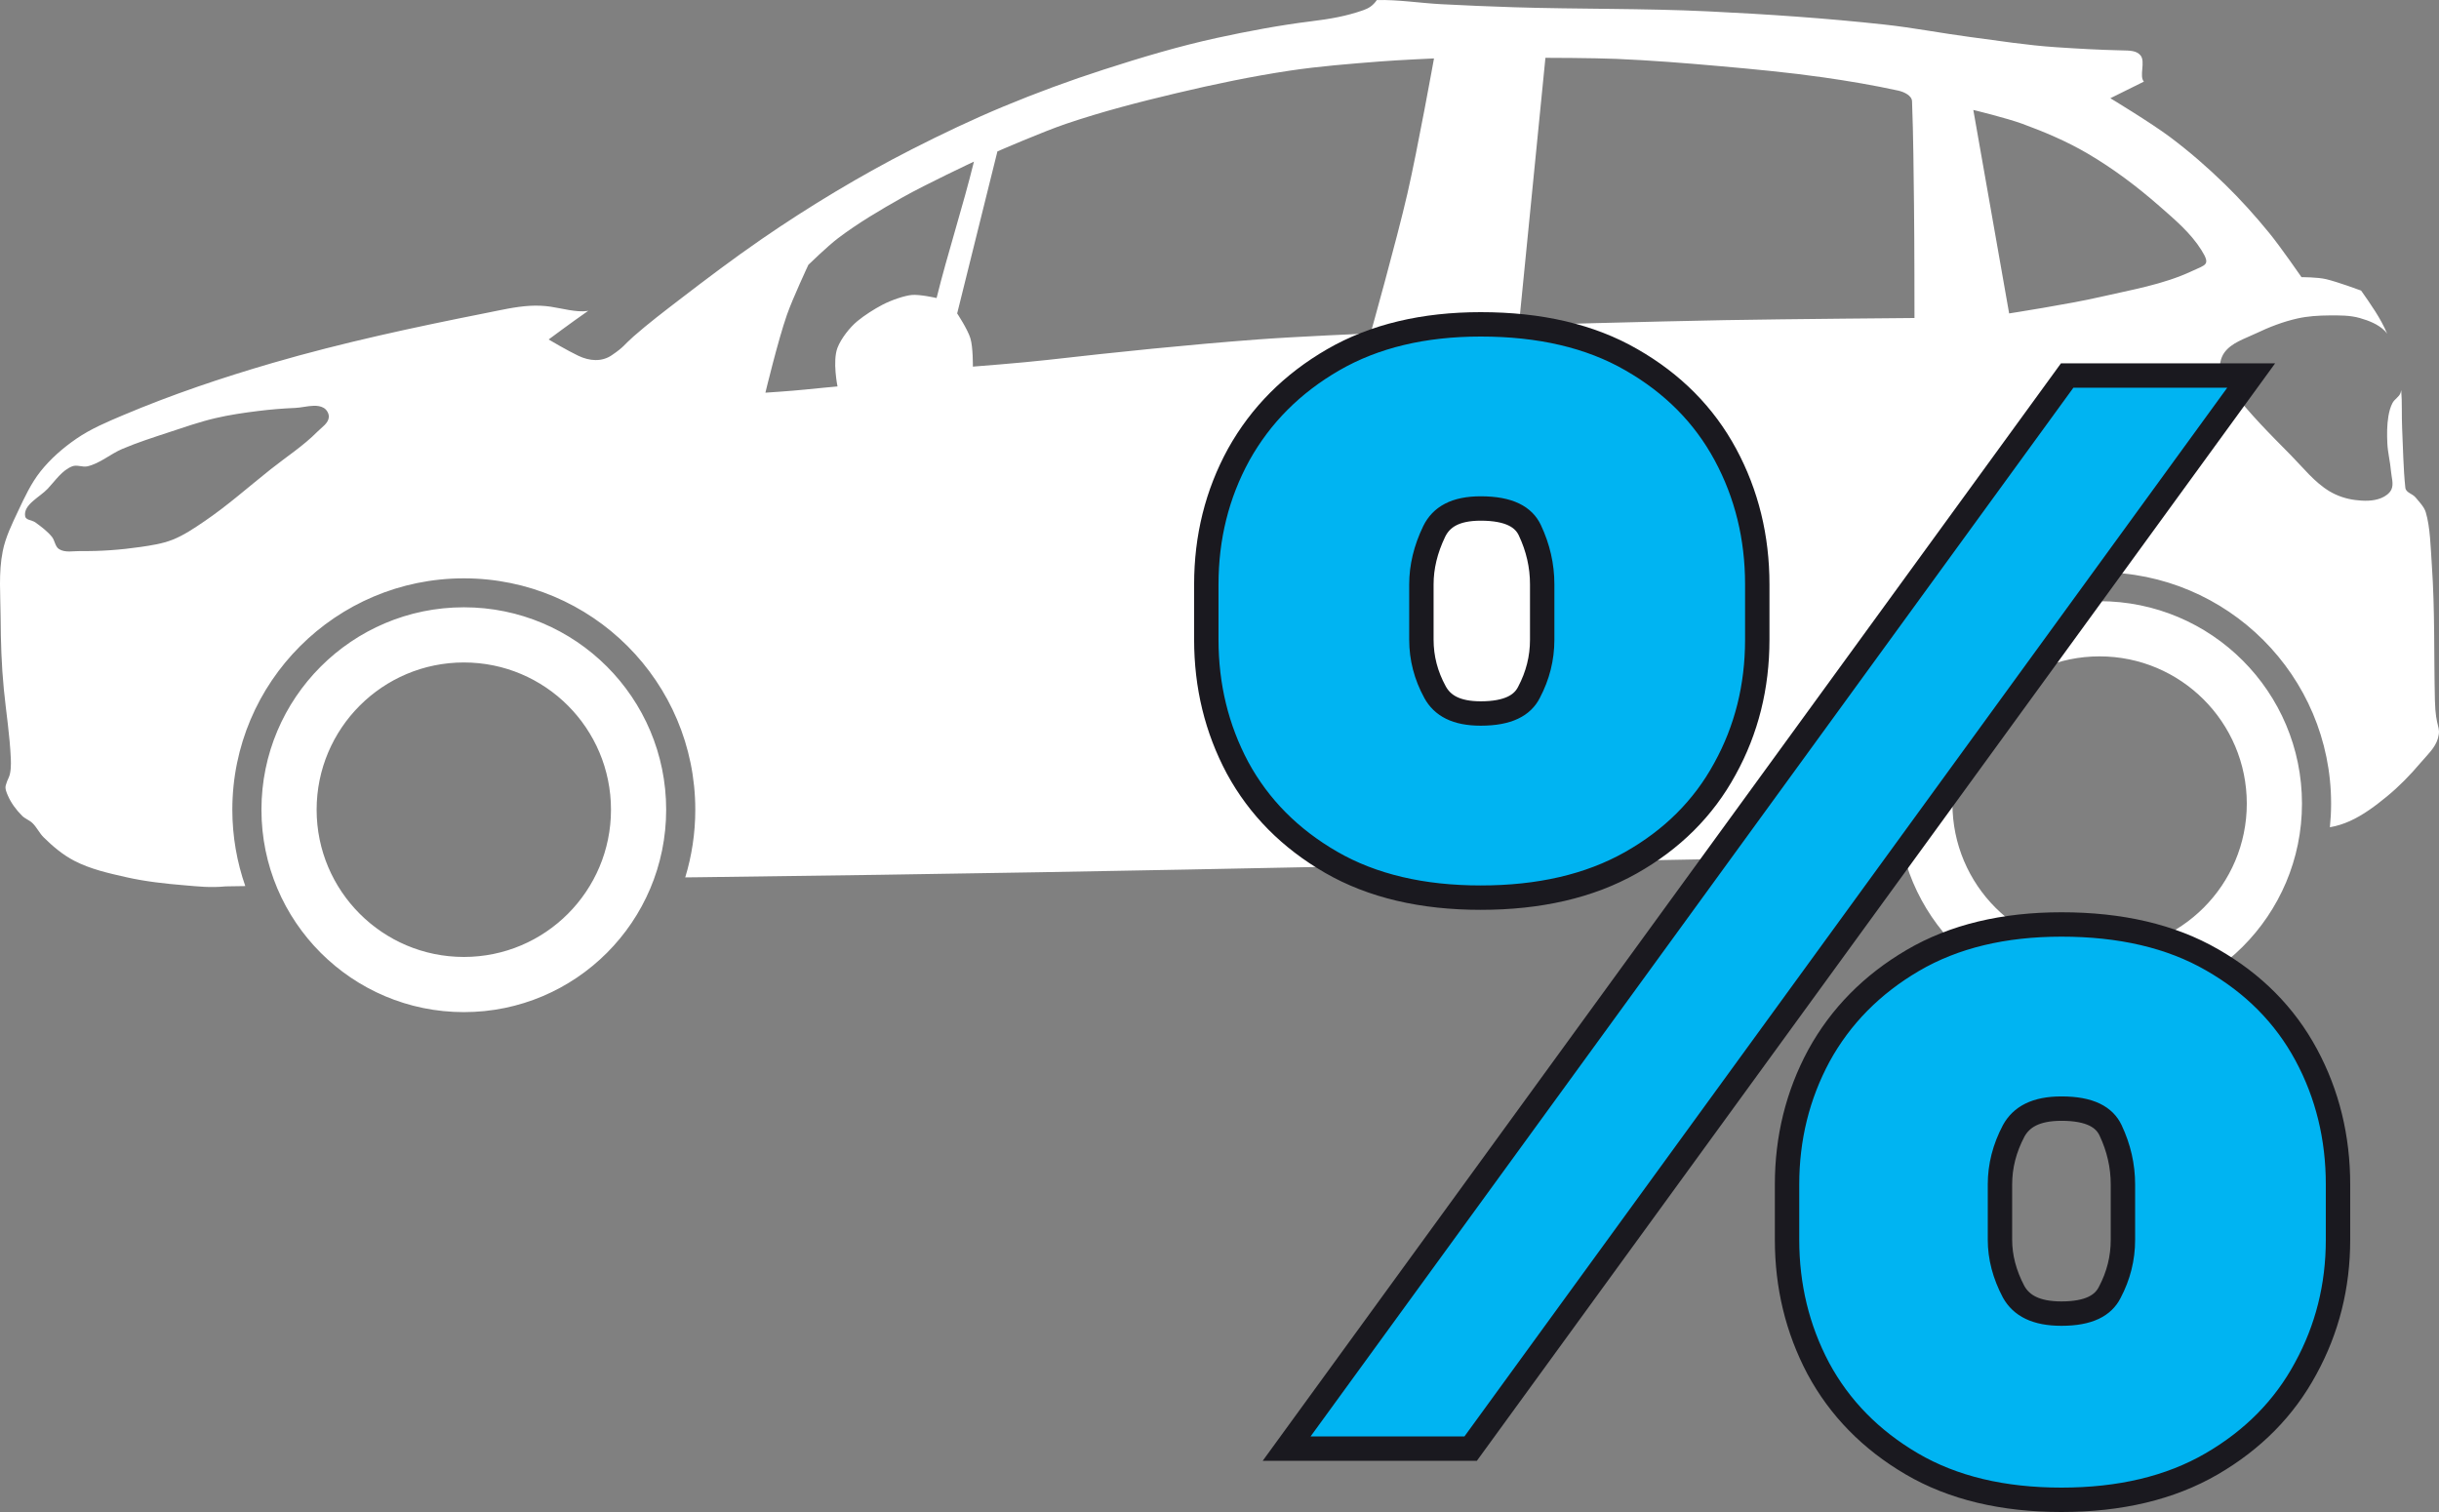
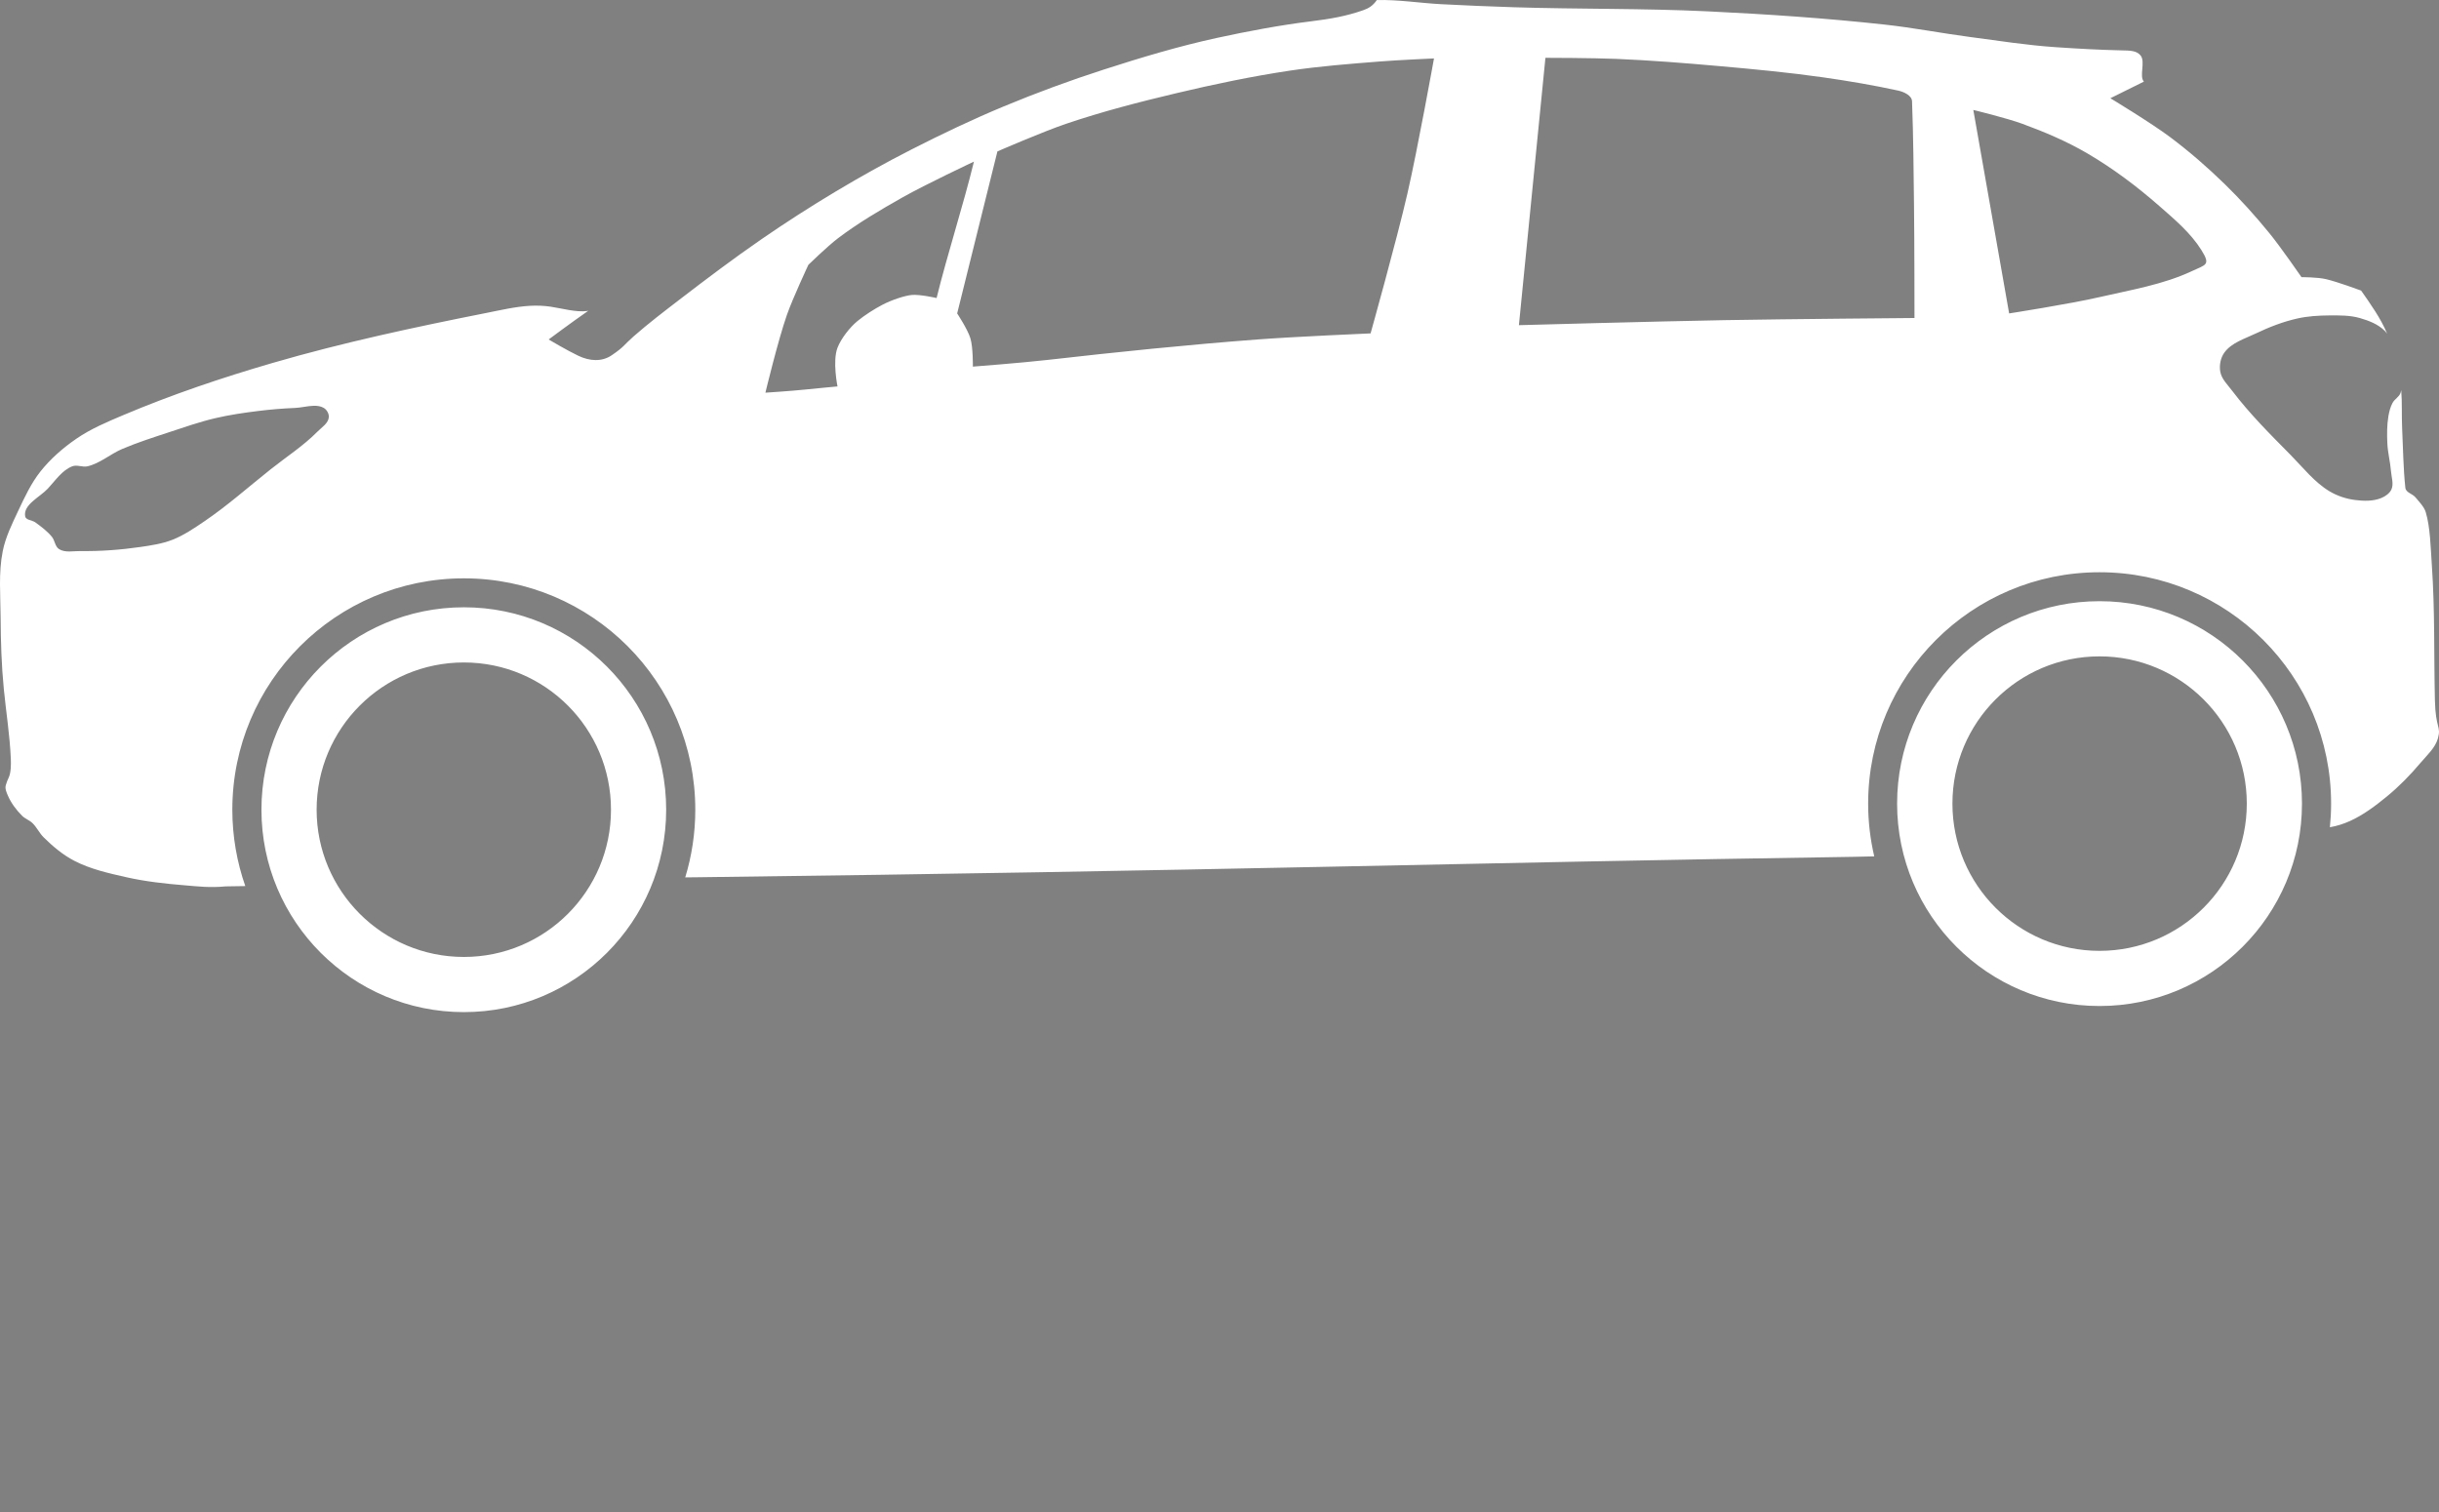
<svg xmlns="http://www.w3.org/2000/svg" width="500" height="310" viewBox="0 0 500 310" fill="none">
  <rect x="0" y="0" width="500" height="310" fill="#808080" stroke="none" />
  <path d="M282.253 0.01C281.421 1.223 280.514 1.729 279.441 2.104C275.95 3.322 272.747 3.883 268.66 4.385C262.413 5.153 255.685 6.422 249.535 7.76C241.668 9.471 233.947 11.787 226.285 14.26C219.344 16.5 212.488 19.02 205.754 21.822C199.348 24.488 193.061 27.484 186.879 30.634C181.613 33.317 176.451 36.194 171.379 39.228C166.173 42.341 161.06 45.628 156.067 49.072C150.35 53.015 144.824 57.185 139.317 61.416C136.124 63.869 132.904 66.321 129.879 68.978C127.838 70.772 128.034 71.057 125.379 72.853C123.344 74.229 120.858 74.033 118.567 72.947C116.275 71.861 112.473 69.603 112.473 69.603C112.473 69.603 117.037 66.191 120.629 63.697C120.563 63.707 120.471 63.751 120.41 63.759C118.127 64.074 115.189 63.223 112.91 62.884C111.526 62.678 110.088 62.619 108.691 62.696C105.652 62.865 102.676 63.573 99.691 64.165C84.981 67.083 70.278 70.225 55.879 74.415C45.505 77.434 35.237 80.897 25.285 85.103C21.975 86.502 18.621 87.912 15.66 89.947C12.93 91.824 10.379 94.041 8.316 96.635C6.369 99.083 5.025 101.993 3.691 104.823C2.447 107.464 1.143 110.118 0.566 112.979C-0.332 117.433 0.101 122.061 0.128 126.604C0.158 131.499 0.304 136.42 0.784 141.292C1.276 146.287 2.003 150.621 2.222 155.636C2.268 156.685 2.25 158.398 1.816 159.355C1.489 160.075 1.42 160.224 1.191 160.98C0.985 161.662 1.317 162.419 1.597 163.074C2.268 164.642 3.328 166.056 4.535 167.262C5.138 167.865 6.009 168.145 6.629 168.731C7.532 169.586 8.057 170.794 8.941 171.669C10.819 173.525 12.879 175.264 15.222 176.481C18.536 178.202 22.267 179.035 25.91 179.856C29.833 180.74 33.871 181.182 37.879 181.512C40.665 181.742 43.031 182.041 46.254 181.731C48.559 181.688 48.193 181.708 50.285 181.669C48.577 176.773 47.629 171.492 47.629 166.013C47.629 139.807 68.891 118.575 95.098 118.575C121.304 118.575 142.536 139.806 142.536 166.013C142.536 170.84 141.813 175.5 140.474 179.888C141.973 179.862 141.683 179.884 143.286 179.857C247.417 178.589 301.183 176.844 380.13 175.669C381.517 175.648 382.856 175.603 384.224 175.575C383.413 172.099 382.974 168.485 382.974 164.763C382.974 138.557 404.205 117.325 430.412 117.325C456.619 117.325 477.881 138.556 477.881 164.763C477.881 166.401 477.793 168.012 477.631 169.607C479.061 169.361 480.44 168.922 481.756 168.326C484.509 167.078 486.981 165.211 489.318 163.295C491.839 161.228 494.122 158.881 496.224 156.389C497.549 154.819 499.243 153.339 499.786 151.358C500.472 148.857 499.295 149.427 499.161 143.577C498.949 134.355 499.17 125.123 498.536 115.921C498.285 112.273 498.212 108.119 497.286 105.015C496.961 103.925 495.919 102.859 495.192 101.984C494.523 101.178 493.208 101.026 493.098 99.984C492.679 96.021 492.635 91.881 492.442 87.828C492.318 85.213 492.467 82.59 492.254 79.984C492.228 80.159 492.182 80.344 492.129 80.515C491.864 81.369 490.891 81.818 490.473 82.609C490.029 83.449 489.788 84.391 489.629 85.328C489.319 87.155 489.328 89.04 489.41 90.89C489.496 92.825 490.01 94.709 490.16 96.64C490.255 97.859 490.751 99.21 490.254 100.328C489.881 101.166 489.008 101.759 488.16 102.109C486.508 102.791 484.589 102.738 482.816 102.515C480.986 102.286 479.149 101.682 477.566 100.734C474.449 98.867 472.151 95.88 469.597 93.296C465.408 89.058 461.162 84.828 457.566 80.077C456.647 78.864 455.42 77.701 455.16 76.202C454.934 74.899 455.208 73.406 455.972 72.327C457.442 70.255 460.181 69.456 462.472 68.358C465.182 67.059 468.039 65.952 470.972 65.296C473.095 64.821 475.296 64.686 477.472 64.671C479.575 64.657 481.731 64.626 483.753 65.202C485.601 65.728 487.517 66.47 488.878 67.827C489.059 68.007 489.23 68.214 489.378 68.421C488.034 65.229 486.02 62.418 484.034 59.577C483.65 59.436 479.275 57.813 476.846 57.233C475.092 56.814 471.815 56.827 471.815 56.827C471.815 56.827 467.575 50.681 465.221 47.796C462.36 44.289 459.337 40.923 456.096 37.765C452.565 34.325 448.822 31.065 444.877 28.109C440.977 25.186 432.627 20.14 432.627 20.14L439.502 16.734C438.479 15.603 439.886 12.67 438.814 11.359C438.001 10.364 436.642 10.364 434.939 10.328C430.329 10.229 426.009 9.98 421.408 9.672C415.511 9.277 409.673 8.35 403.814 7.578C398.005 6.812 392.232 5.686 386.408 5.047C374.36 3.725 362.264 2.91 350.158 2.328C336.897 1.691 323.584 1.904 310.314 1.484C305.352 1.327 300.397 1.119 295.439 0.859C291.037 0.624 286.661 -0.094 282.253 0.01ZM316.816 11.854C316.816 11.854 326.527 11.868 331.378 12.073C338.375 12.368 345.371 12.922 352.347 13.542C359.486 14.177 366.626 14.846 373.722 15.854C378.885 16.588 384.258 17.504 389.128 18.573C390.295 18.829 391.927 19.567 391.972 20.761C392.247 28.107 392.292 35.099 392.378 42.261C392.47 49.91 392.472 65.199 392.472 65.199C392.472 65.199 366.555 65.406 353.597 65.637C339.518 65.888 311.378 66.668 311.378 66.668L316.816 11.854ZM293.972 11.979C293.972 11.979 290.638 30.475 288.534 39.635C286.319 49.28 280.972 68.354 280.972 68.354C280.972 68.354 265.466 69.017 257.722 69.604C243.373 70.691 229.051 72.166 214.753 73.792C209.363 74.405 199.441 75.167 199.441 75.167C199.441 75.167 199.491 71.235 198.941 69.386C198.388 67.529 196.222 64.261 196.222 64.261L204.472 31.042C204.472 31.042 213.755 27.007 218.534 25.386C225.95 22.871 233.54 20.915 241.159 19.105C248.85 17.277 256.622 15.652 264.44 14.48C270.552 13.564 276.717 13.094 282.878 12.605C286.575 12.31 293.972 11.979 293.972 11.979ZM404.534 22.542C404.534 22.542 411.326 24.187 414.596 25.386C419.175 27.064 423.7 28.985 427.908 31.448C433.172 34.53 438.104 38.238 442.689 42.26C445.809 44.997 449.081 47.741 451.283 51.26C453.23 54.372 452.234 54.232 449.377 55.572C443.431 58.363 436.809 59.439 430.408 60.916C424.286 62.329 411.877 64.26 411.877 64.26L404.534 22.542ZM199.659 33.135C197.438 42.221 194.243 52.023 192.003 61.104C192.003 61.104 188.547 60.309 186.878 60.479C185.445 60.625 182.82 61.483 180.909 62.479C179.242 63.348 177.237 64.63 175.784 65.823C174.218 67.109 172.421 69.402 171.69 71.292C170.628 74.035 171.69 79.23 171.69 79.23C171.69 79.23 167.54 79.606 164.878 79.886C162.23 80.165 156.909 80.511 156.909 80.511C156.909 80.511 159.493 69.772 161.315 64.573C162.547 61.058 165.721 54.292 165.721 54.292C165.721 54.292 169.615 50.498 171.783 48.854C175.939 45.706 180.464 43.045 185.002 40.479C189.762 37.788 199.659 33.135 199.659 33.135ZM64.284 83.198C65.026 83.179 65.746 83.264 66.378 83.636C66.998 84.001 67.466 84.825 67.409 85.542C67.31 86.782 65.971 87.595 65.097 88.48C62.197 91.413 58.701 93.665 55.472 96.23C50.953 99.82 46.625 103.679 41.847 106.918C39.774 108.323 37.678 109.753 35.347 110.668C33.28 111.479 31.044 111.816 28.847 112.137C24.759 112.733 20.634 113.037 16.503 112.981C15.029 112.961 13.338 113.369 12.097 112.575C11.279 112.052 11.246 110.792 10.628 110.044C9.683 108.898 8.453 107.981 7.253 107.106C6.595 106.626 5.3 106.658 5.159 105.856C4.739 103.459 8.114 101.97 9.784 100.2C11.345 98.546 12.695 96.431 14.815 95.606C15.792 95.226 16.92 95.847 17.94 95.606C20.525 94.996 22.622 93.084 25.065 92.044C28.135 90.737 31.334 89.714 34.502 88.669C37.692 87.617 40.888 86.498 44.158 85.731C47.054 85.052 49.987 84.631 52.939 84.262C55.443 83.95 57.98 83.742 60.502 83.637C61.725 83.585 63.048 83.23 64.284 83.198ZM430.409 123.26C407.492 123.26 388.909 141.843 388.909 164.76C388.909 187.677 407.492 206.26 430.409 206.26C453.326 206.26 471.909 187.677 471.909 164.76C471.909 141.843 453.327 123.26 430.409 123.26ZM95.097 124.51C72.18 124.51 53.597 143.093 53.597 166.01C53.597 188.927 72.18 207.51 95.097 207.51C118.014 207.51 136.566 188.927 136.566 166.01C136.566 143.093 118.014 124.51 95.097 124.51ZM430.409 134.573C447.077 134.573 460.597 148.092 460.597 164.761C460.597 181.429 447.078 194.949 430.409 194.949C413.741 194.949 400.253 181.429 400.253 164.761C400.253 148.092 413.741 134.573 430.409 134.573ZM95.097 135.823C111.765 135.823 125.253 149.342 125.253 166.011C125.253 182.679 111.765 196.199 95.097 196.199C78.429 196.199 64.909 182.679 64.909 166.011C64.909 149.342 78.429 135.823 95.097 135.823Z" fill="white" />
-   <path d="M372.876 216.453L372.872 216.461L372.867 216.469C368.517 224.547 366.349 233.356 366.349 242.851V254.189C366.349 263.676 368.476 272.478 372.748 280.553L372.752 280.562L372.756 280.57C377.133 288.696 383.54 295.216 391.906 300.123C400.372 305.087 410.644 307.5 422.601 307.5C434.559 307.5 444.863 305.087 453.398 300.128C461.836 295.225 468.283 288.707 472.663 280.578C477.09 272.499 479.297 263.688 479.297 254.189V242.851C479.297 233.222 477.132 224.343 472.778 216.259C468.397 208.124 461.946 201.636 453.499 196.801C445.033 191.911 434.691 189.539 422.601 189.539C410.785 189.539 400.589 191.955 392.128 196.916C383.765 201.821 377.326 208.336 372.876 216.453ZM432.496 264.988L432.487 265.005L432.478 265.022C431.16 267.61 428.282 269.326 422.601 269.326C417.333 269.326 414.368 267.643 412.803 264.857C410.908 261.266 409.997 257.718 409.997 254.189V242.851C409.997 239.088 410.92 235.433 412.808 231.859C414.381 229 417.348 227.294 422.601 227.294C428.517 227.294 431.412 229.081 432.668 231.74C434.366 235.337 435.205 239.032 435.205 242.851V254.189C435.205 257.973 434.308 261.562 432.496 264.988ZM253.943 93.188L253.939 93.196L253.935 93.204C249.502 101.29 247.297 110.176 247.297 119.811V131.149C247.297 140.636 249.424 149.407 253.699 157.417L253.704 157.426L253.708 157.434C258.088 165.493 264.499 171.943 272.867 176.777C281.33 181.666 291.597 184.041 303.548 184.041C315.494 184.041 325.788 181.703 334.317 176.895C342.764 172.133 349.22 165.718 353.605 157.653C358.04 149.633 360.244 140.782 360.244 131.149V119.811C360.244 110.183 358.079 101.304 353.726 93.22C349.345 85.085 342.893 78.597 334.447 73.762C325.98 68.872 315.639 66.5 303.548 66.5C291.88 66.5 281.765 68.88 273.312 73.764C264.944 78.598 258.468 85.076 253.943 93.188ZM313.443 141.949L313.434 141.966L313.426 141.983C312.107 144.571 309.229 146.286 303.548 146.286C298.511 146.286 295.688 144.646 294.19 141.915C292.314 138.494 291.389 134.917 291.389 131.149V119.811C291.389 116.241 292.246 112.624 294.023 108.939C295.474 106.001 298.326 104.254 303.548 104.254C309.464 104.254 312.359 106.042 313.615 108.701C315.313 112.298 316.152 115.993 316.152 119.811V131.149C316.152 134.934 315.255 138.523 313.443 141.949ZM266.654 293.031L263.767 297.002H268.676H300.216H301.489L302.238 295.972L458.606 80.969L461.494 76.998H456.584H425.044H423.771L423.022 78.028L266.654 293.031Z" fill="#00B4F2" stroke="#1A191F" stroke-width="5" />
</svg>